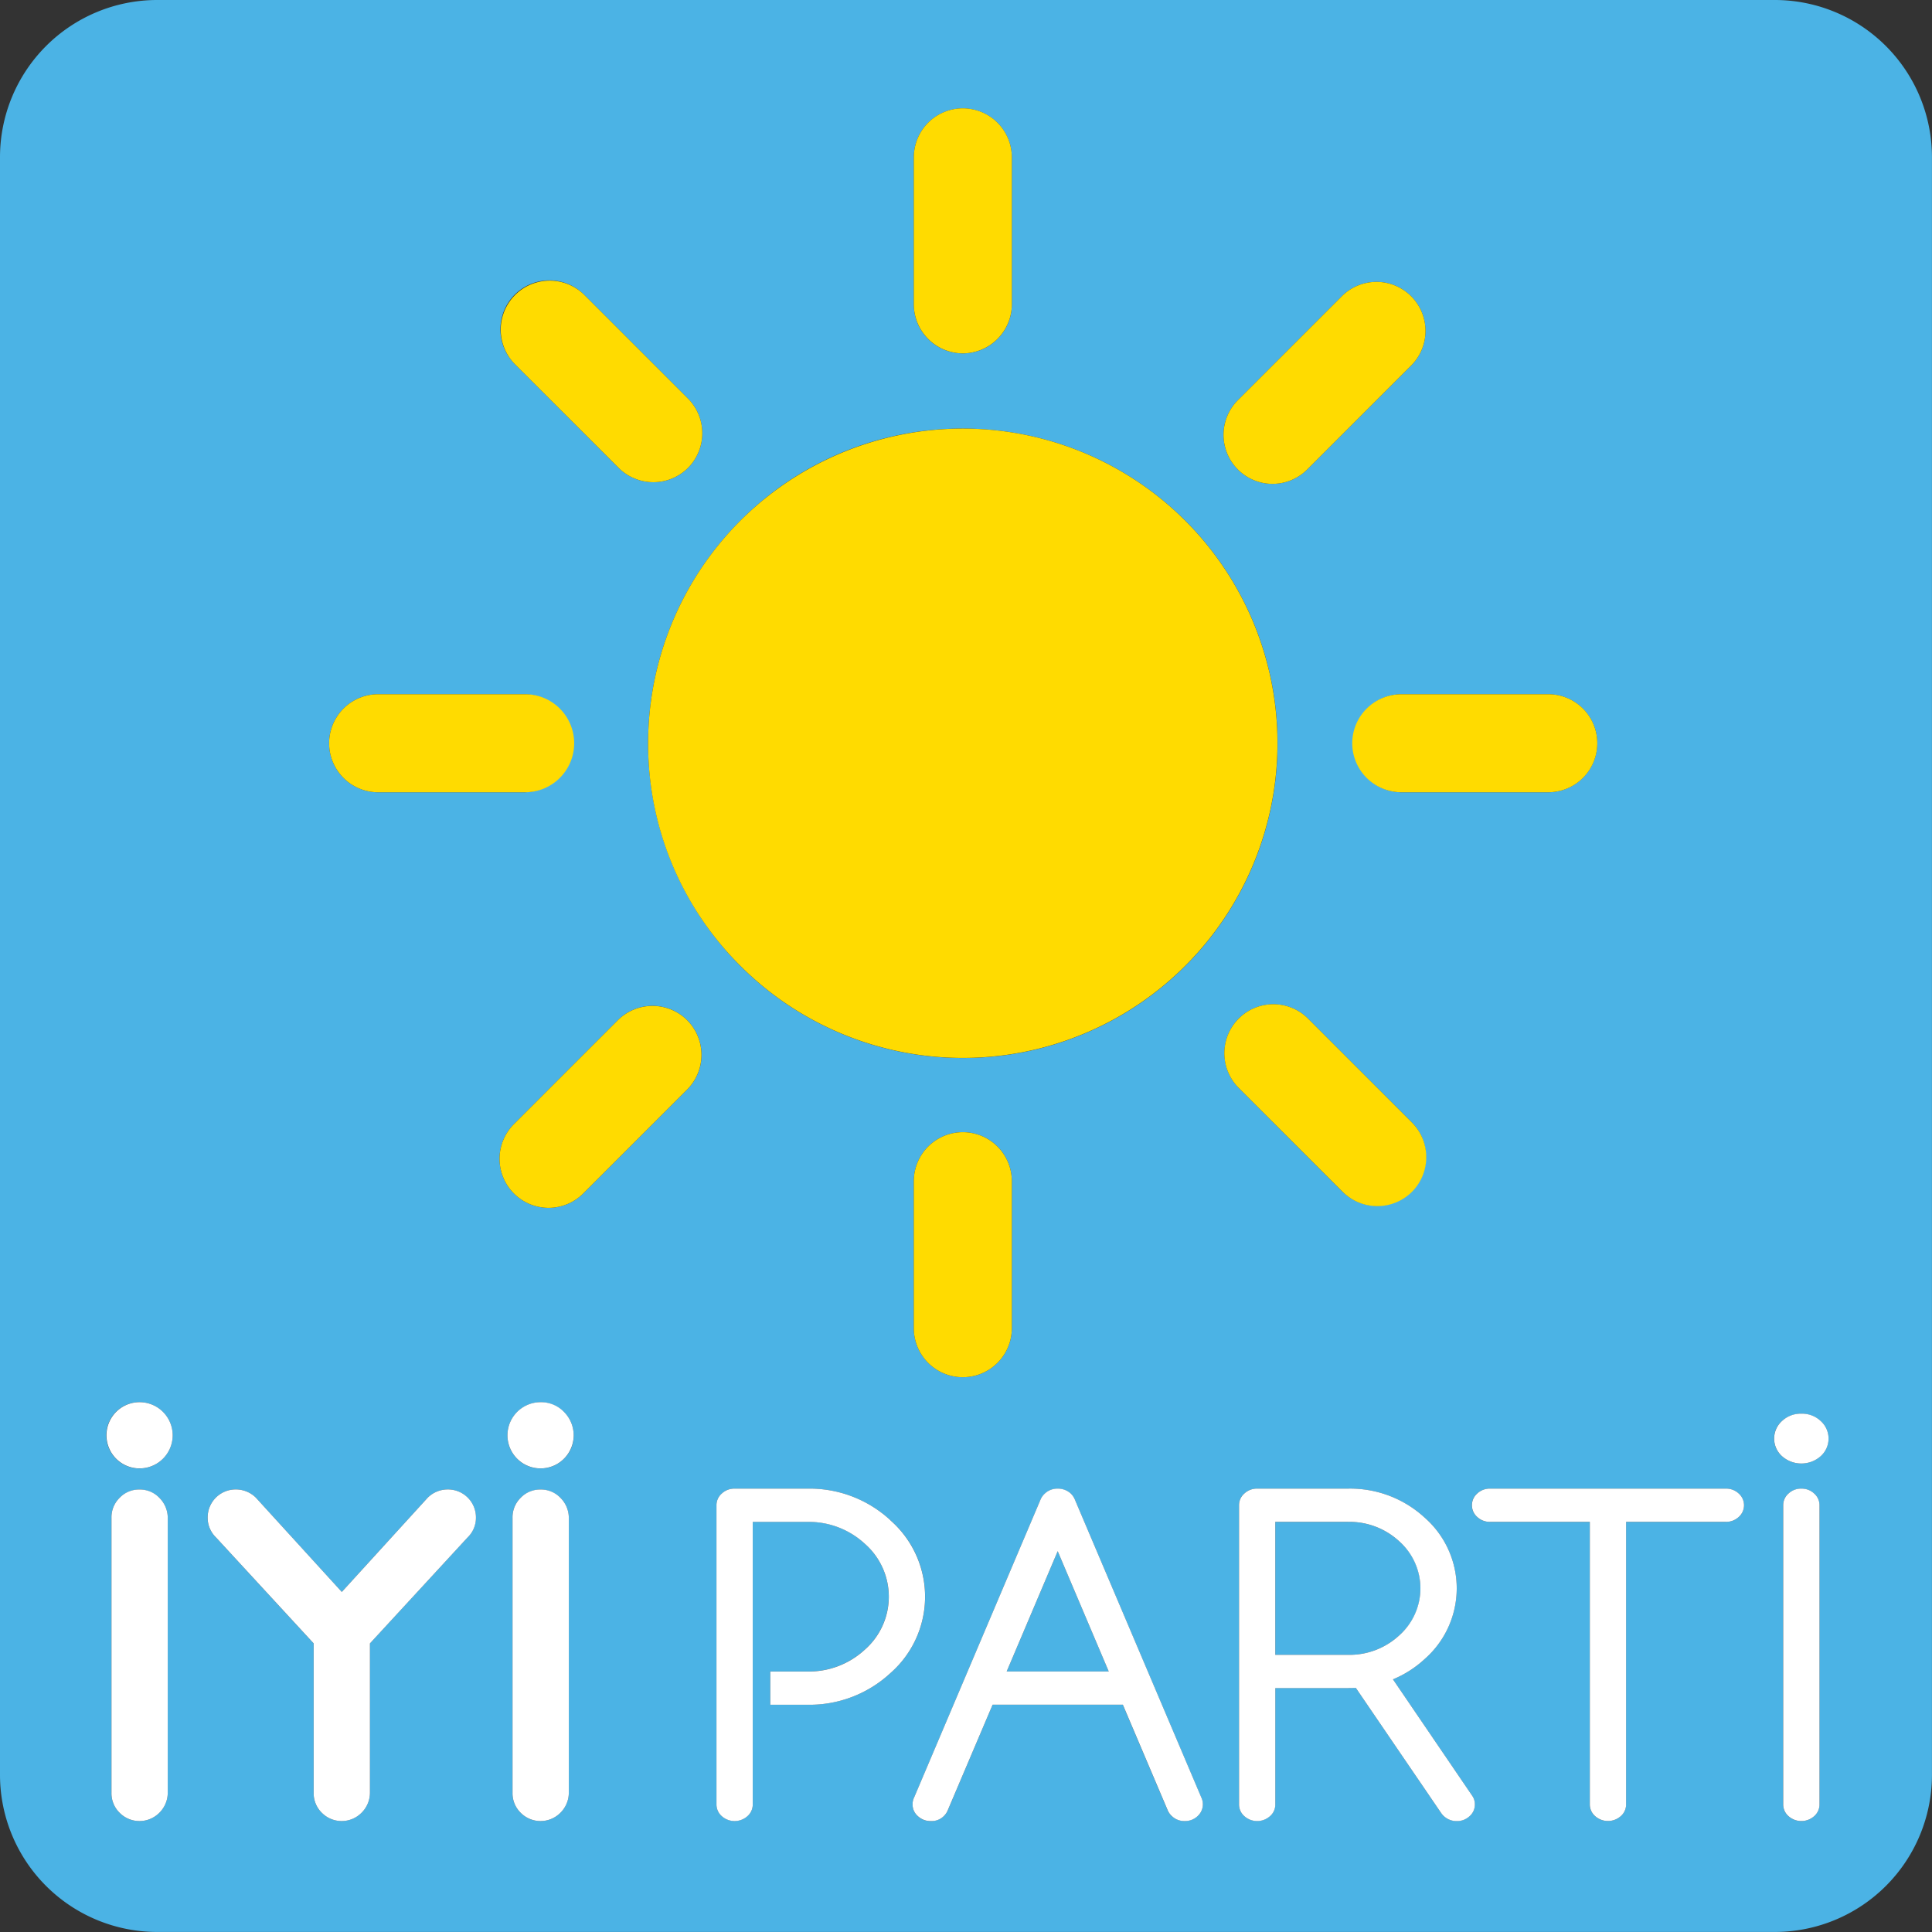
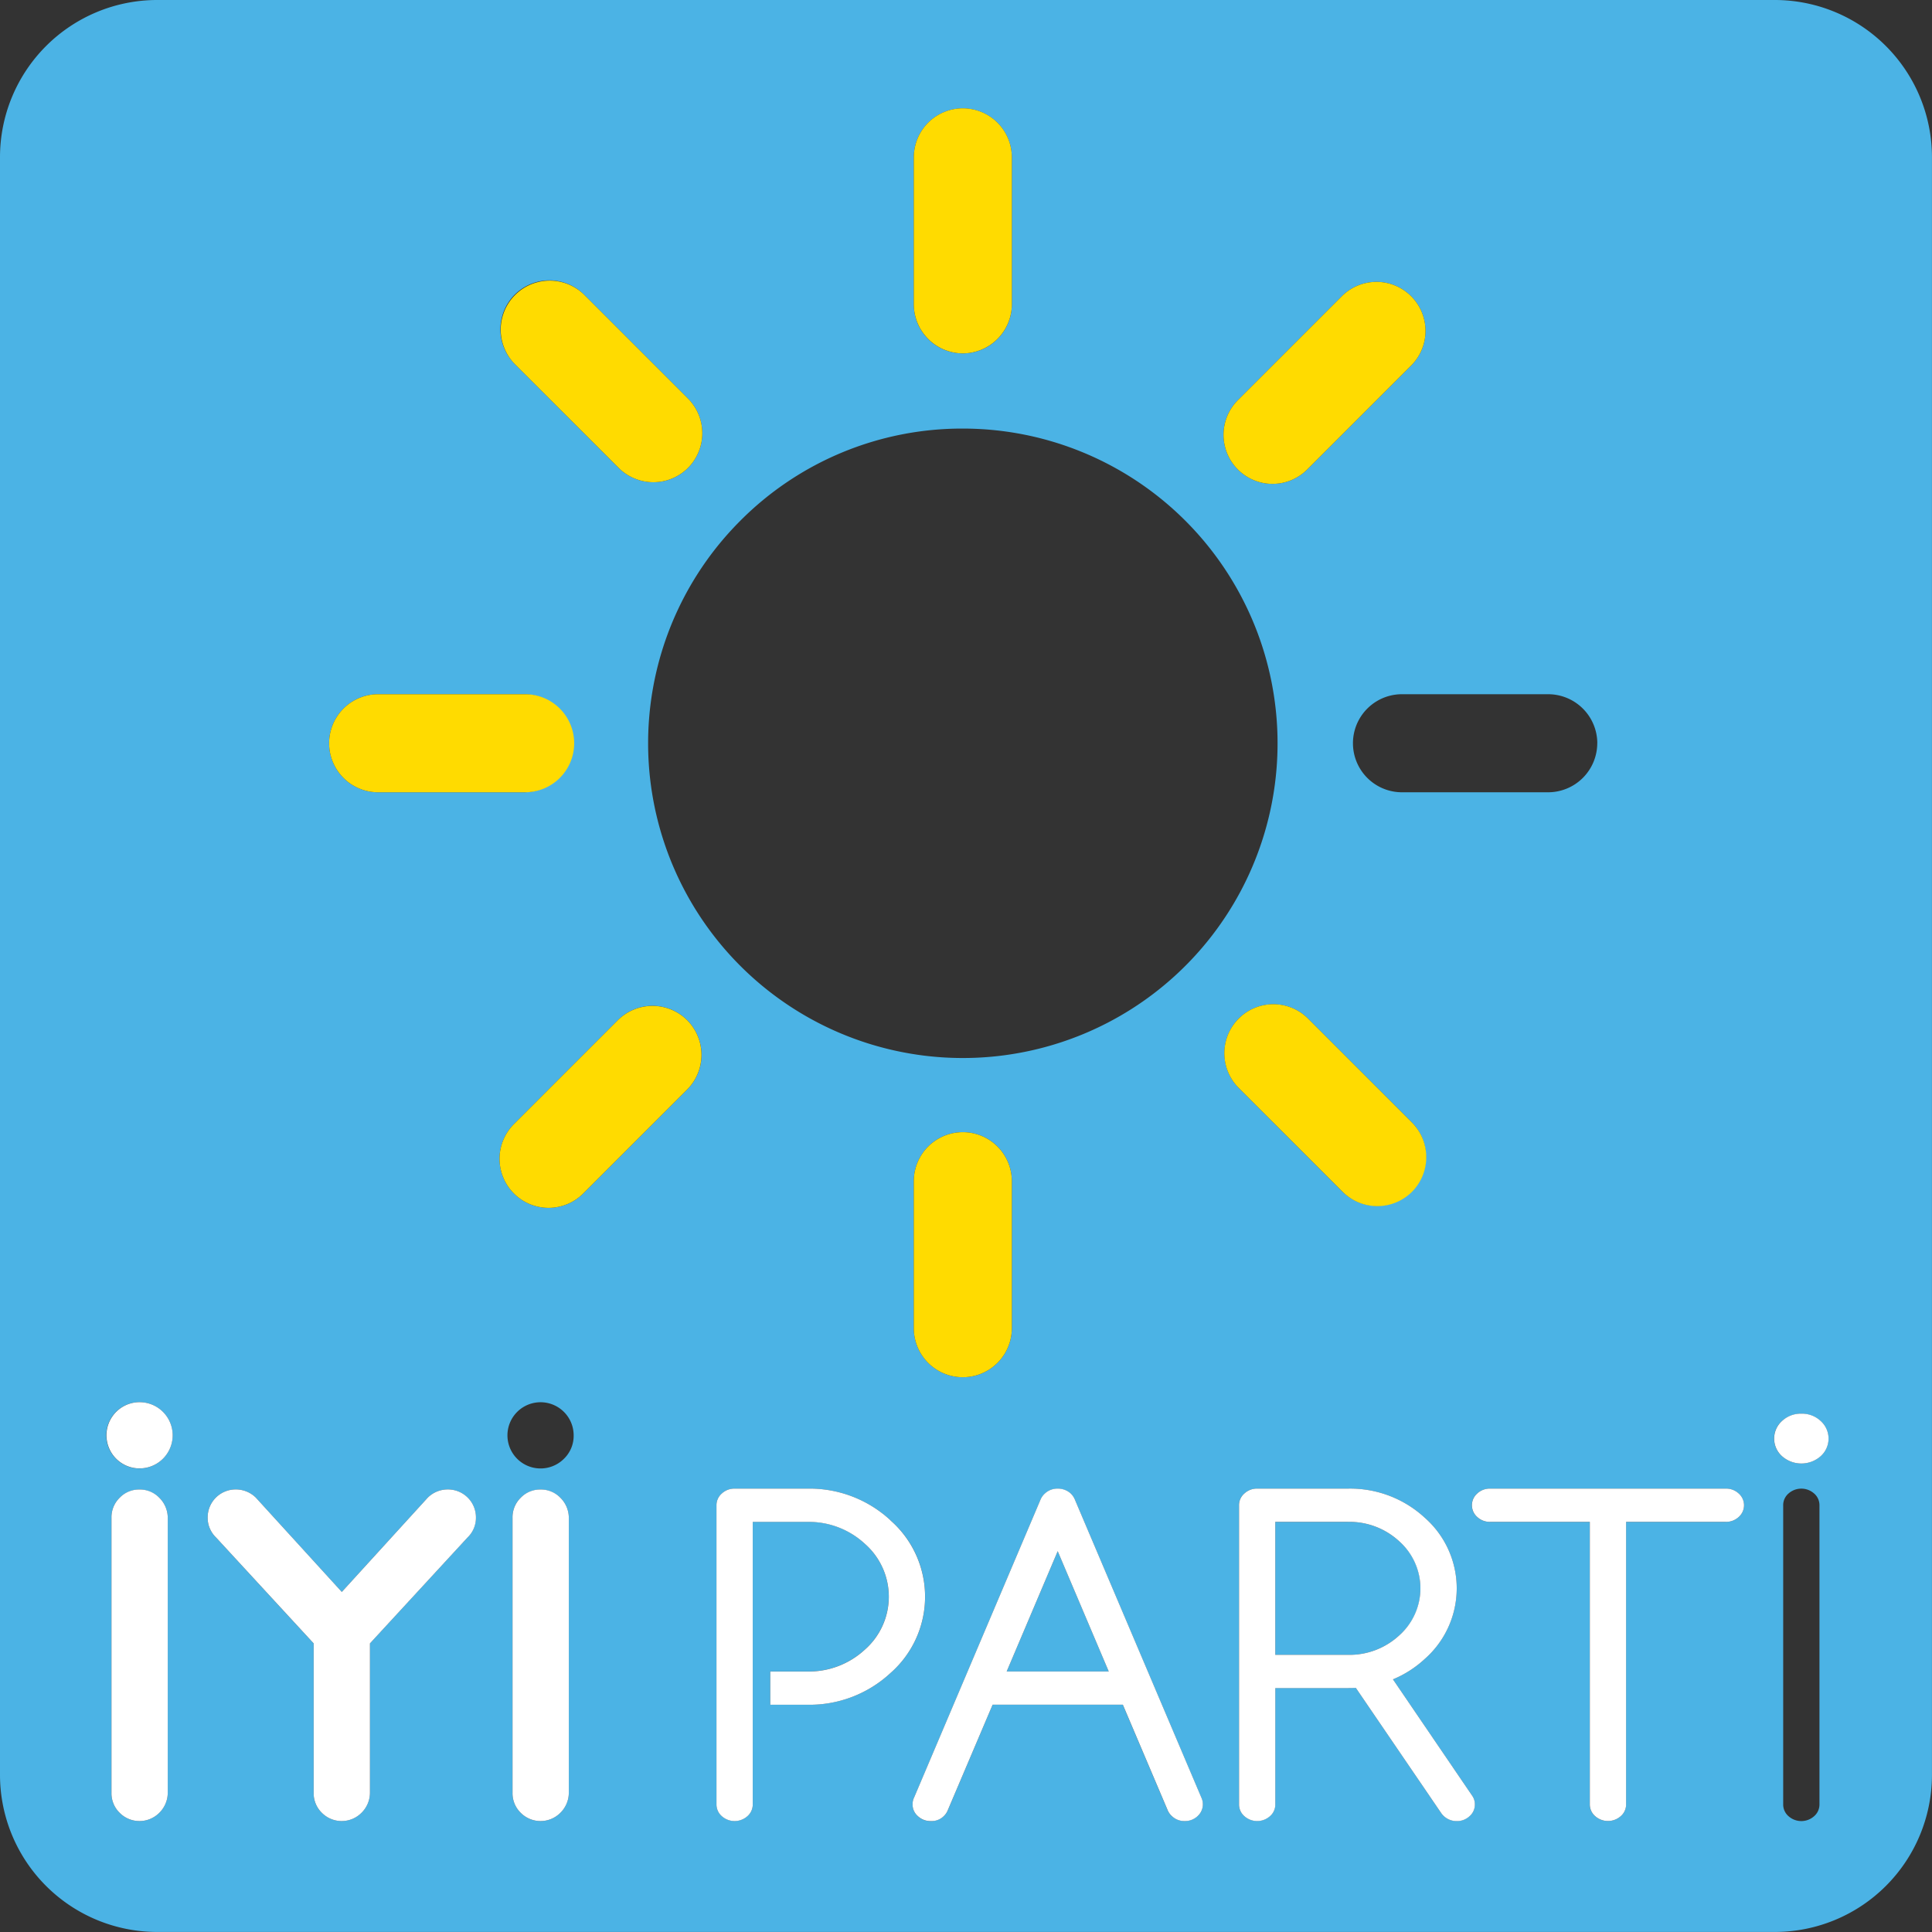
<svg xmlns="http://www.w3.org/2000/svg" viewBox="0 0 175.071 175.071">
  <rect x="0" y="0" width="175.071" height="175.071" fill="#333333" stroke="none" />
  <defs>
    <style>
      .cls-1 {
        fill: #4bb3e5;
      }

      .cls-2 {
        fill: #ffdb00;
      }

      .cls-3 {
        fill: #fff;
      }
    </style>
  </defs>
  <g id="Layer_2" data-name="Layer 2">
    <g id="Layer_1-2" data-name="Layer 1">
      <g>
        <path class="cls-1" d="M128.712,143.931a5.579,5.579,0,0,0-1.921-4.265,6.649,6.649,0,0,0-4.654-1.759h-6.575v12.048h6.575a6.644,6.644,0,0,0,4.654-1.759,5.577,5.577,0,0,0,1.921-4.265" />
        <path class="cls-1" d="M160.867,0H14.2A14.247,14.247,0,0,0,0,14.205V160.867a14.245,14.245,0,0,0,14.2,14.2H160.867a14.245,14.245,0,0,0,14.2-14.2V14.205A14.247,14.247,0,0,0,160.867,0M144.738,67.351a4.455,4.455,0,0,1-4.442,4.442h-13.32a4.443,4.443,0,0,1,0-8.885H140.3a4.455,4.455,0,0,1,4.442,4.443M112.171,36.263l9.419-9.419a4.442,4.442,0,1,1,6.283,6.282l-9.419,9.419a4.442,4.442,0,0,1-6.283-6.282m-29.366-22a4.442,4.442,0,1,1,8.884,0V27.579a4.442,4.442,0,1,1-8.884,0Zm4.443,24.573a28.519,28.519,0,1,1-20.165,8.353,28.332,28.332,0,0,1,20.165-8.353m4.441,68.2v13.32a4.442,4.442,0,1,1-8.884,0v-13.32a4.442,4.442,0,1,1,8.884,0M46.642,26.7a4.457,4.457,0,0,1,6.283,0l9.419,9.419a4.456,4.456,0,0,1,0,6.282h0a4.455,4.455,0,0,1-6.283,0L46.642,32.98a4.457,4.457,0,0,1,0-6.283M34.2,62.908H47.519a4.443,4.443,0,0,1,0,8.885H34.2a4.443,4.443,0,0,1,0-8.885m-19,99.546a2.558,2.558,0,0,1-.769,1.818,2.53,2.53,0,0,1-3.588,0,2.471,2.471,0,0,1-.744-1.818V137.536a2.475,2.475,0,0,1,.744-1.818,2.535,2.535,0,0,1,3.588,0,2.562,2.562,0,0,1,.769,1.818Zm-.439-30.267a3,3,0,0,1-4.247,0,3,3,0,0,1,2.123-5.126,3,3,0,0,1,2.124,5.126m27.607,7.131-8.846,9.6v13.535a2.558,2.558,0,0,1-.769,1.818,2.53,2.53,0,0,1-3.588,0,2.471,2.471,0,0,1-.744-1.818V148.919l-8.846-9.6a2.474,2.474,0,0,1-.76-1.812,2.535,2.535,0,0,1,2.537-2.537,2.568,2.568,0,0,1,1.83.742l7.79,8.545,7.789-8.545a2.567,2.567,0,0,1,1.829-.742,2.539,2.539,0,0,1,1.778,4.349m9.175,23.136a2.558,2.558,0,0,1-.769,1.818,2.53,2.53,0,0,1-3.588,0,2.471,2.471,0,0,1-.744-1.818V137.536a2.475,2.475,0,0,1,.744-1.818,2.535,2.535,0,0,1,3.588,0,2.562,2.562,0,0,1,.769,1.818Zm-.439-30.267a3,3,0,1,1,.879-2.123,2.894,2.894,0,0,1-.879,2.123M62.269,98.729l-9.419,9.419a4.442,4.442,0,1,1-6.282-6.282l9.418-9.419a4.442,4.442,0,1,1,6.283,6.282m10.875,55.745H69.8v-3.012h3.34a7.471,7.471,0,0,0,5.23-1.986,6.382,6.382,0,0,0,0-9.584,7.471,7.471,0,0,0-5.23-1.986H68.212v25.6a1.39,1.39,0,0,1-.483,1.064,1.742,1.742,0,0,1-2.321,0,1.393,1.393,0,0,1-.483-1.064V136.4a1.391,1.391,0,0,1,.483-1.063,1.656,1.656,0,0,1,1.161-.442h6.575a10.783,10.783,0,0,1,7.551,2.871,9.2,9.2,0,0,1,0,13.838,10.783,10.783,0,0,1-7.551,2.871m35.368,10.1a1.742,1.742,0,0,1-2.311.009,1.571,1.571,0,0,1-.37-.489l-4.089-9.621H89.948L85.859,164.1a1.738,1.738,0,0,1-.35.489,1.716,1.716,0,0,1-1.171.434,1.659,1.659,0,0,1-1.161-.443,1.44,1.44,0,0,1-.339-1.7l11.424-26.923a1.586,1.586,0,0,1,.432-.622,1.645,1.645,0,0,1,1.151-.432,1.719,1.719,0,0,1,1.171.432,1.671,1.671,0,0,1,.411.622l11.425,26.923a1.439,1.439,0,0,1-.34,1.7M112.246,92.3a4.454,4.454,0,0,1,6.282,0l9.419,9.419A4.442,4.442,0,0,1,121.665,108l-9.419-9.419a4.456,4.456,0,0,1,0-6.282m20.915,72.273a1.659,1.659,0,0,1-1.161.443,1.7,1.7,0,0,1-1.438-.773l-7.706-11.3q-.349.019-.719.019h-6.575v10.543a1.4,1.4,0,0,1-.483,1.064,1.743,1.743,0,0,1-2.322,0,1.393,1.393,0,0,1-.483-1.064V136.4a1.391,1.391,0,0,1,.483-1.063,1.656,1.656,0,0,1,1.161-.442h8.219a9.957,9.957,0,0,1,6.976,2.645,8.517,8.517,0,0,1,.01,12.773,9.745,9.745,0,0,1-2.9,1.865l7.15,10.506a1.339,1.339,0,0,1,.268.828,1.4,1.4,0,0,1-.483,1.064m24.392-27.111a1.662,1.662,0,0,1-1.16.442h-9.041v25.6a1.4,1.4,0,0,1-.483,1.064,1.743,1.743,0,0,1-2.322,0,1.393,1.393,0,0,1-.483-1.064v-25.6h-9.041a1.663,1.663,0,0,1-1.161-.442,1.413,1.413,0,0,1,0-2.128,1.658,1.658,0,0,1,1.161-.442h21.37a1.657,1.657,0,0,1,1.16.442,1.412,1.412,0,0,1,0,2.128m7.323,26.047a1.4,1.4,0,0,1-.482,1.064,1.744,1.744,0,0,1-2.323,0,1.4,1.4,0,0,1-.482-1.064V136.4a1.393,1.393,0,0,1,.482-1.063,1.747,1.747,0,0,1,2.323,0,1.393,1.393,0,0,1,.482,1.063Zm.1-31.554a2.647,2.647,0,0,1-3.493,0,2.141,2.141,0,0,1,0-3.2,2.644,2.644,0,0,1,3.493,0,2.141,2.141,0,0,1,0,3.2" />
        <polygon class="cls-1" points="91.222 151.462 100.469 151.462 95.845 140.561 91.222 151.462" />
-         <path class="cls-2" d="M67.083,87.515A28.515,28.515,0,1,0,58.73,67.351a28.332,28.332,0,0,0,8.353,20.164" />
        <path class="cls-2" d="M87.248,32.021a4.455,4.455,0,0,0,4.442-4.442V14.259a4.442,4.442,0,1,0-8.884,0v13.32a4.455,4.455,0,0,0,4.442,4.442" />
        <path class="cls-2" d="M82.805,107.037v13.32a4.442,4.442,0,1,0,8.884,0v-13.32a4.442,4.442,0,1,0-8.884,0" />
-         <path class="cls-2" d="M122.534,67.35a4.455,4.455,0,0,0,4.442,4.442H140.3a4.442,4.442,0,1,0,0-8.884H126.976a4.456,4.456,0,0,0-4.442,4.442" />
        <path class="cls-2" d="M34.2,71.793h13.32a4.443,4.443,0,1,0,0-8.885H34.2a4.443,4.443,0,0,0,0,8.885" />
        <path class="cls-2" d="M127.947,108a4.454,4.454,0,0,0,0-6.282L118.528,92.3a4.442,4.442,0,0,0-6.282,6.282L121.665,108a4.454,4.454,0,0,0,6.282,0" />
        <path class="cls-2" d="M56.061,42.4a4.455,4.455,0,0,0,6.283,0h0a4.456,4.456,0,0,0,0-6.282L52.925,26.7a4.443,4.443,0,0,0-6.283,6.283Z" />
        <path class="cls-2" d="M62.269,92.447a4.454,4.454,0,0,0-6.282,0l-9.419,9.419a4.442,4.442,0,1,0,6.283,6.282l9.418-9.419A4.454,4.454,0,0,0,62.269,92.447Z" />
        <path class="cls-2" d="M118.454,42.545l9.419-9.419a4.442,4.442,0,1,0-6.282-6.282l-9.419,9.419a4.442,4.442,0,1,0,6.282,6.282" />
        <path class="cls-3" d="M12.639,127.061a3,3,0,1,0,2.124,5.127,3,3,0,0,0-2.124-5.127" />
        <path class="cls-3" d="M12.639,134.974a2.445,2.445,0,0,0-1.794.744,2.473,2.473,0,0,0-.744,1.819v24.917a2.47,2.47,0,0,0,.744,1.819,2.533,2.533,0,0,0,3.588,0,2.564,2.564,0,0,0,.769-1.819V137.537a2.568,2.568,0,0,0-.769-1.819,2.447,2.447,0,0,0-1.794-.744" />
-         <path class="cls-3" d="M48.982,127.061a3,3,0,1,0,2.124.879,2.894,2.894,0,0,0-2.124-.879" />
        <path class="cls-3" d="M48.982,134.974a2.445,2.445,0,0,0-1.794.744,2.474,2.474,0,0,0-.745,1.819v24.917a2.471,2.471,0,0,0,.745,1.819,2.533,2.533,0,0,0,3.588,0,2.564,2.564,0,0,0,.769-1.819V137.537a2.568,2.568,0,0,0-.769-1.819,2.448,2.448,0,0,0-1.794-.744" />
        <path class="cls-3" d="M40.592,134.969a2.57,2.57,0,0,0-1.83.742l-7.789,8.545-7.789-8.545a2.57,2.57,0,0,0-1.83-.742,2.533,2.533,0,0,0-2.537,2.537,2.479,2.479,0,0,0,.759,1.813l8.847,9.6v13.535a2.474,2.474,0,0,0,.744,1.819,2.533,2.533,0,0,0,3.588,0,2.56,2.56,0,0,0,.769-1.819V148.919l8.846-9.6a2.476,2.476,0,0,0,.759-1.813,2.533,2.533,0,0,0-2.537-2.537" />
        <path class="cls-3" d="M97.427,135.948a1.671,1.671,0,0,0-.411-.622,1.717,1.717,0,0,0-1.171-.432,1.646,1.646,0,0,0-1.151.432,1.583,1.583,0,0,0-.431.622L82.838,162.871a1.4,1.4,0,0,0-.143.64,1.39,1.39,0,0,0,.483,1.064,1.655,1.655,0,0,0,1.161.443,1.584,1.584,0,0,0,1.52-.923l4.089-9.621h11.8l4.088,9.621a1.559,1.559,0,0,0,.37.489,1.642,1.642,0,0,0,1.151.434,1.659,1.659,0,0,0,1.161-.443,1.44,1.44,0,0,0,.339-1.7Zm-6.205,15.514,4.623-10.9,4.624,10.9Z" />
        <path class="cls-3" d="M126.226,152.177a9.733,9.733,0,0,0,2.9-1.865,8.517,8.517,0,0,0-.01-12.773,9.958,9.958,0,0,0-6.976-2.646h-8.219a1.659,1.659,0,0,0-1.161.443,1.391,1.391,0,0,0-.483,1.063v27.112a1.393,1.393,0,0,0,.483,1.064,1.743,1.743,0,0,0,2.322,0,1.393,1.393,0,0,0,.483-1.064V152.968h6.575c.247,0,.486-.006.719-.019l7.706,11.3a1.7,1.7,0,0,0,1.438.773,1.659,1.659,0,0,0,1.161-.443,1.393,1.393,0,0,0,.483-1.064,1.345,1.345,0,0,0-.267-.828Zm-4.089-2.222h-6.575V137.906h6.575a6.645,6.645,0,0,1,4.654,1.76,5.694,5.694,0,0,1,0,8.529,6.641,6.641,0,0,1-4.654,1.76" />
        <path class="cls-3" d="M156.393,134.893h-21.37a1.654,1.654,0,0,0-1.16.442,1.415,1.415,0,0,0,0,2.129,1.663,1.663,0,0,0,1.16.442h9.041v25.6a1.4,1.4,0,0,0,.483,1.066,1.749,1.749,0,0,0,2.322,0,1.4,1.4,0,0,0,.483-1.066v-25.6h9.041a1.667,1.667,0,0,0,1.161-.442,1.415,1.415,0,0,0,0-2.129,1.658,1.658,0,0,0-1.161-.442" />
-         <path class="cls-3" d="M163.232,134.893a1.658,1.658,0,0,0-1.161.442,1.4,1.4,0,0,0-.483,1.064V163.51a1.4,1.4,0,0,0,.483,1.066,1.749,1.749,0,0,0,2.322,0,1.4,1.4,0,0,0,.483-1.066V136.4a1.4,1.4,0,0,0-.483-1.064,1.658,1.658,0,0,0-1.161-.442" />
        <path class="cls-3" d="M163.232,128.1a2.5,2.5,0,0,0-1.747.659,2.143,2.143,0,0,0,0,3.2,2.645,2.645,0,0,0,3.494,0,2.141,2.141,0,0,0,0-3.2,2.5,2.5,0,0,0-1.747-.659" />
        <path class="cls-3" d="M80.695,137.765a10.784,10.784,0,0,0-7.552-2.871H66.569a1.655,1.655,0,0,0-1.161.442,1.394,1.394,0,0,0-.484,1.064v27.111a1.4,1.4,0,0,0,.484,1.065,1.744,1.744,0,0,0,2.321,0,1.4,1.4,0,0,0,.483-1.065v-25.6h4.931a7.472,7.472,0,0,1,5.23,1.985,6.38,6.38,0,0,1,0,9.584,7.469,7.469,0,0,1-5.23,1.986H69.8v3.012h3.339a10.784,10.784,0,0,0,7.552-2.871,9.2,9.2,0,0,0,0-13.838" />
      </g>
    </g>
  </g>
</svg>